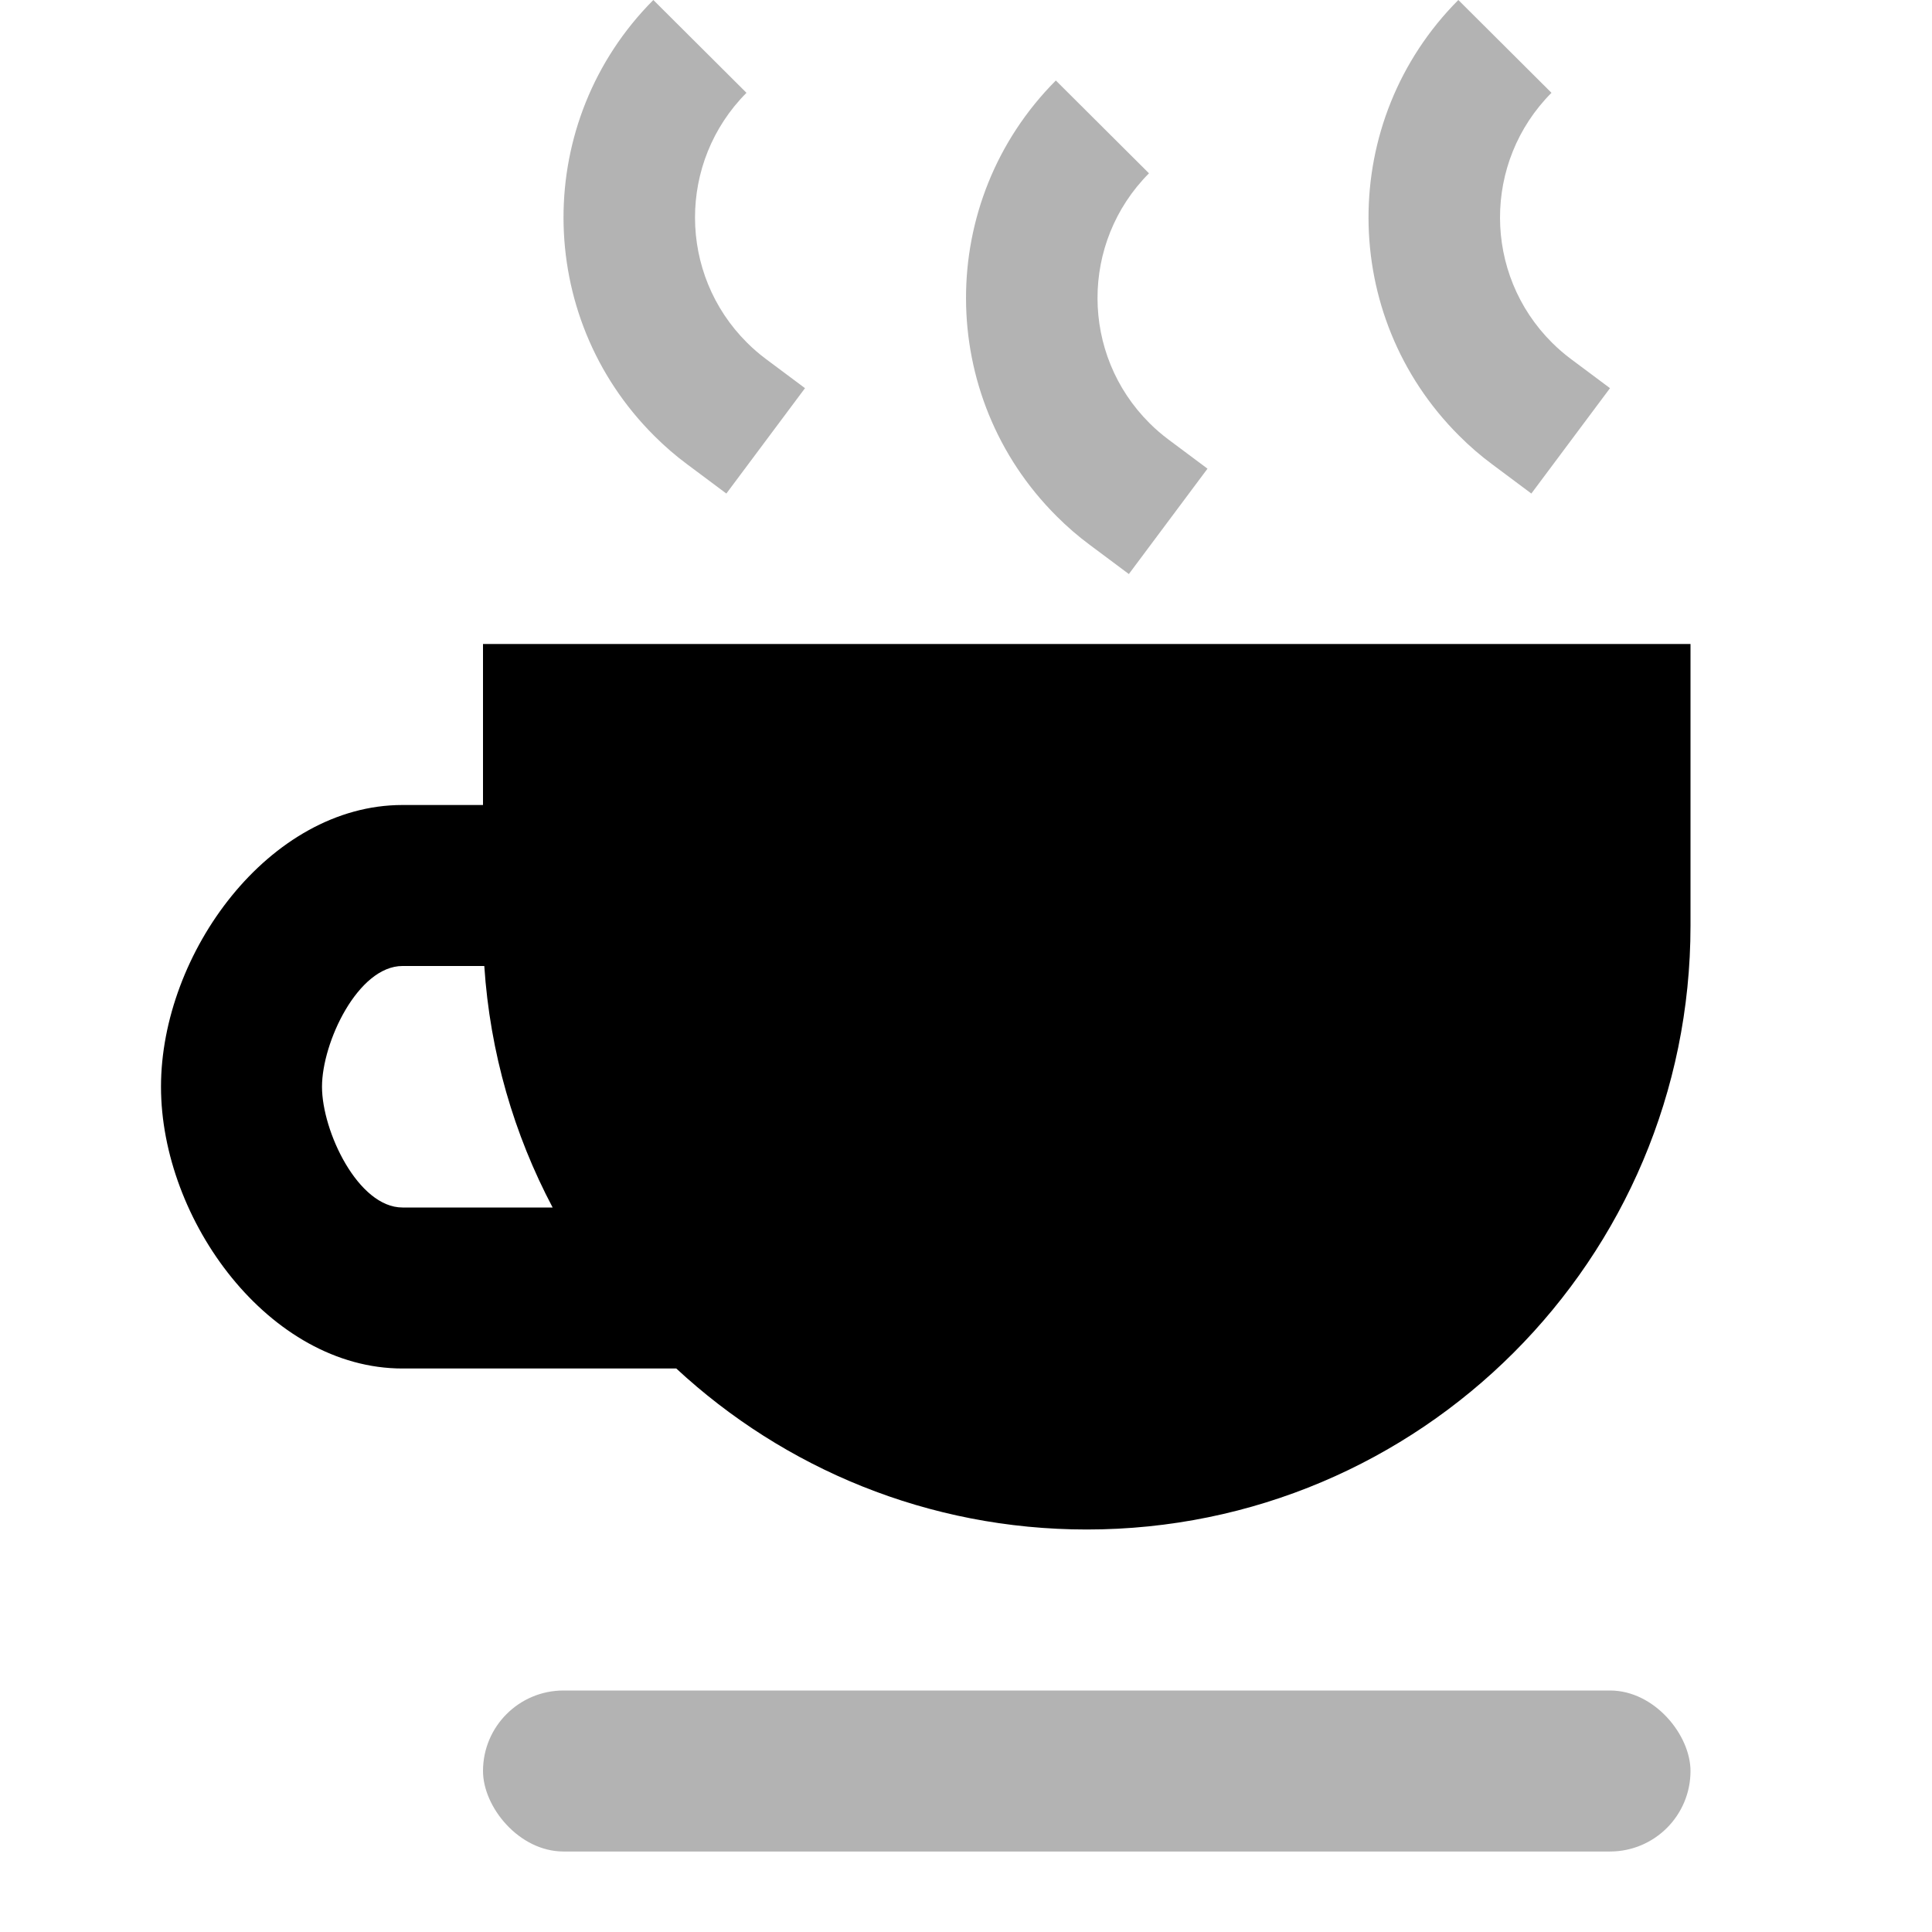
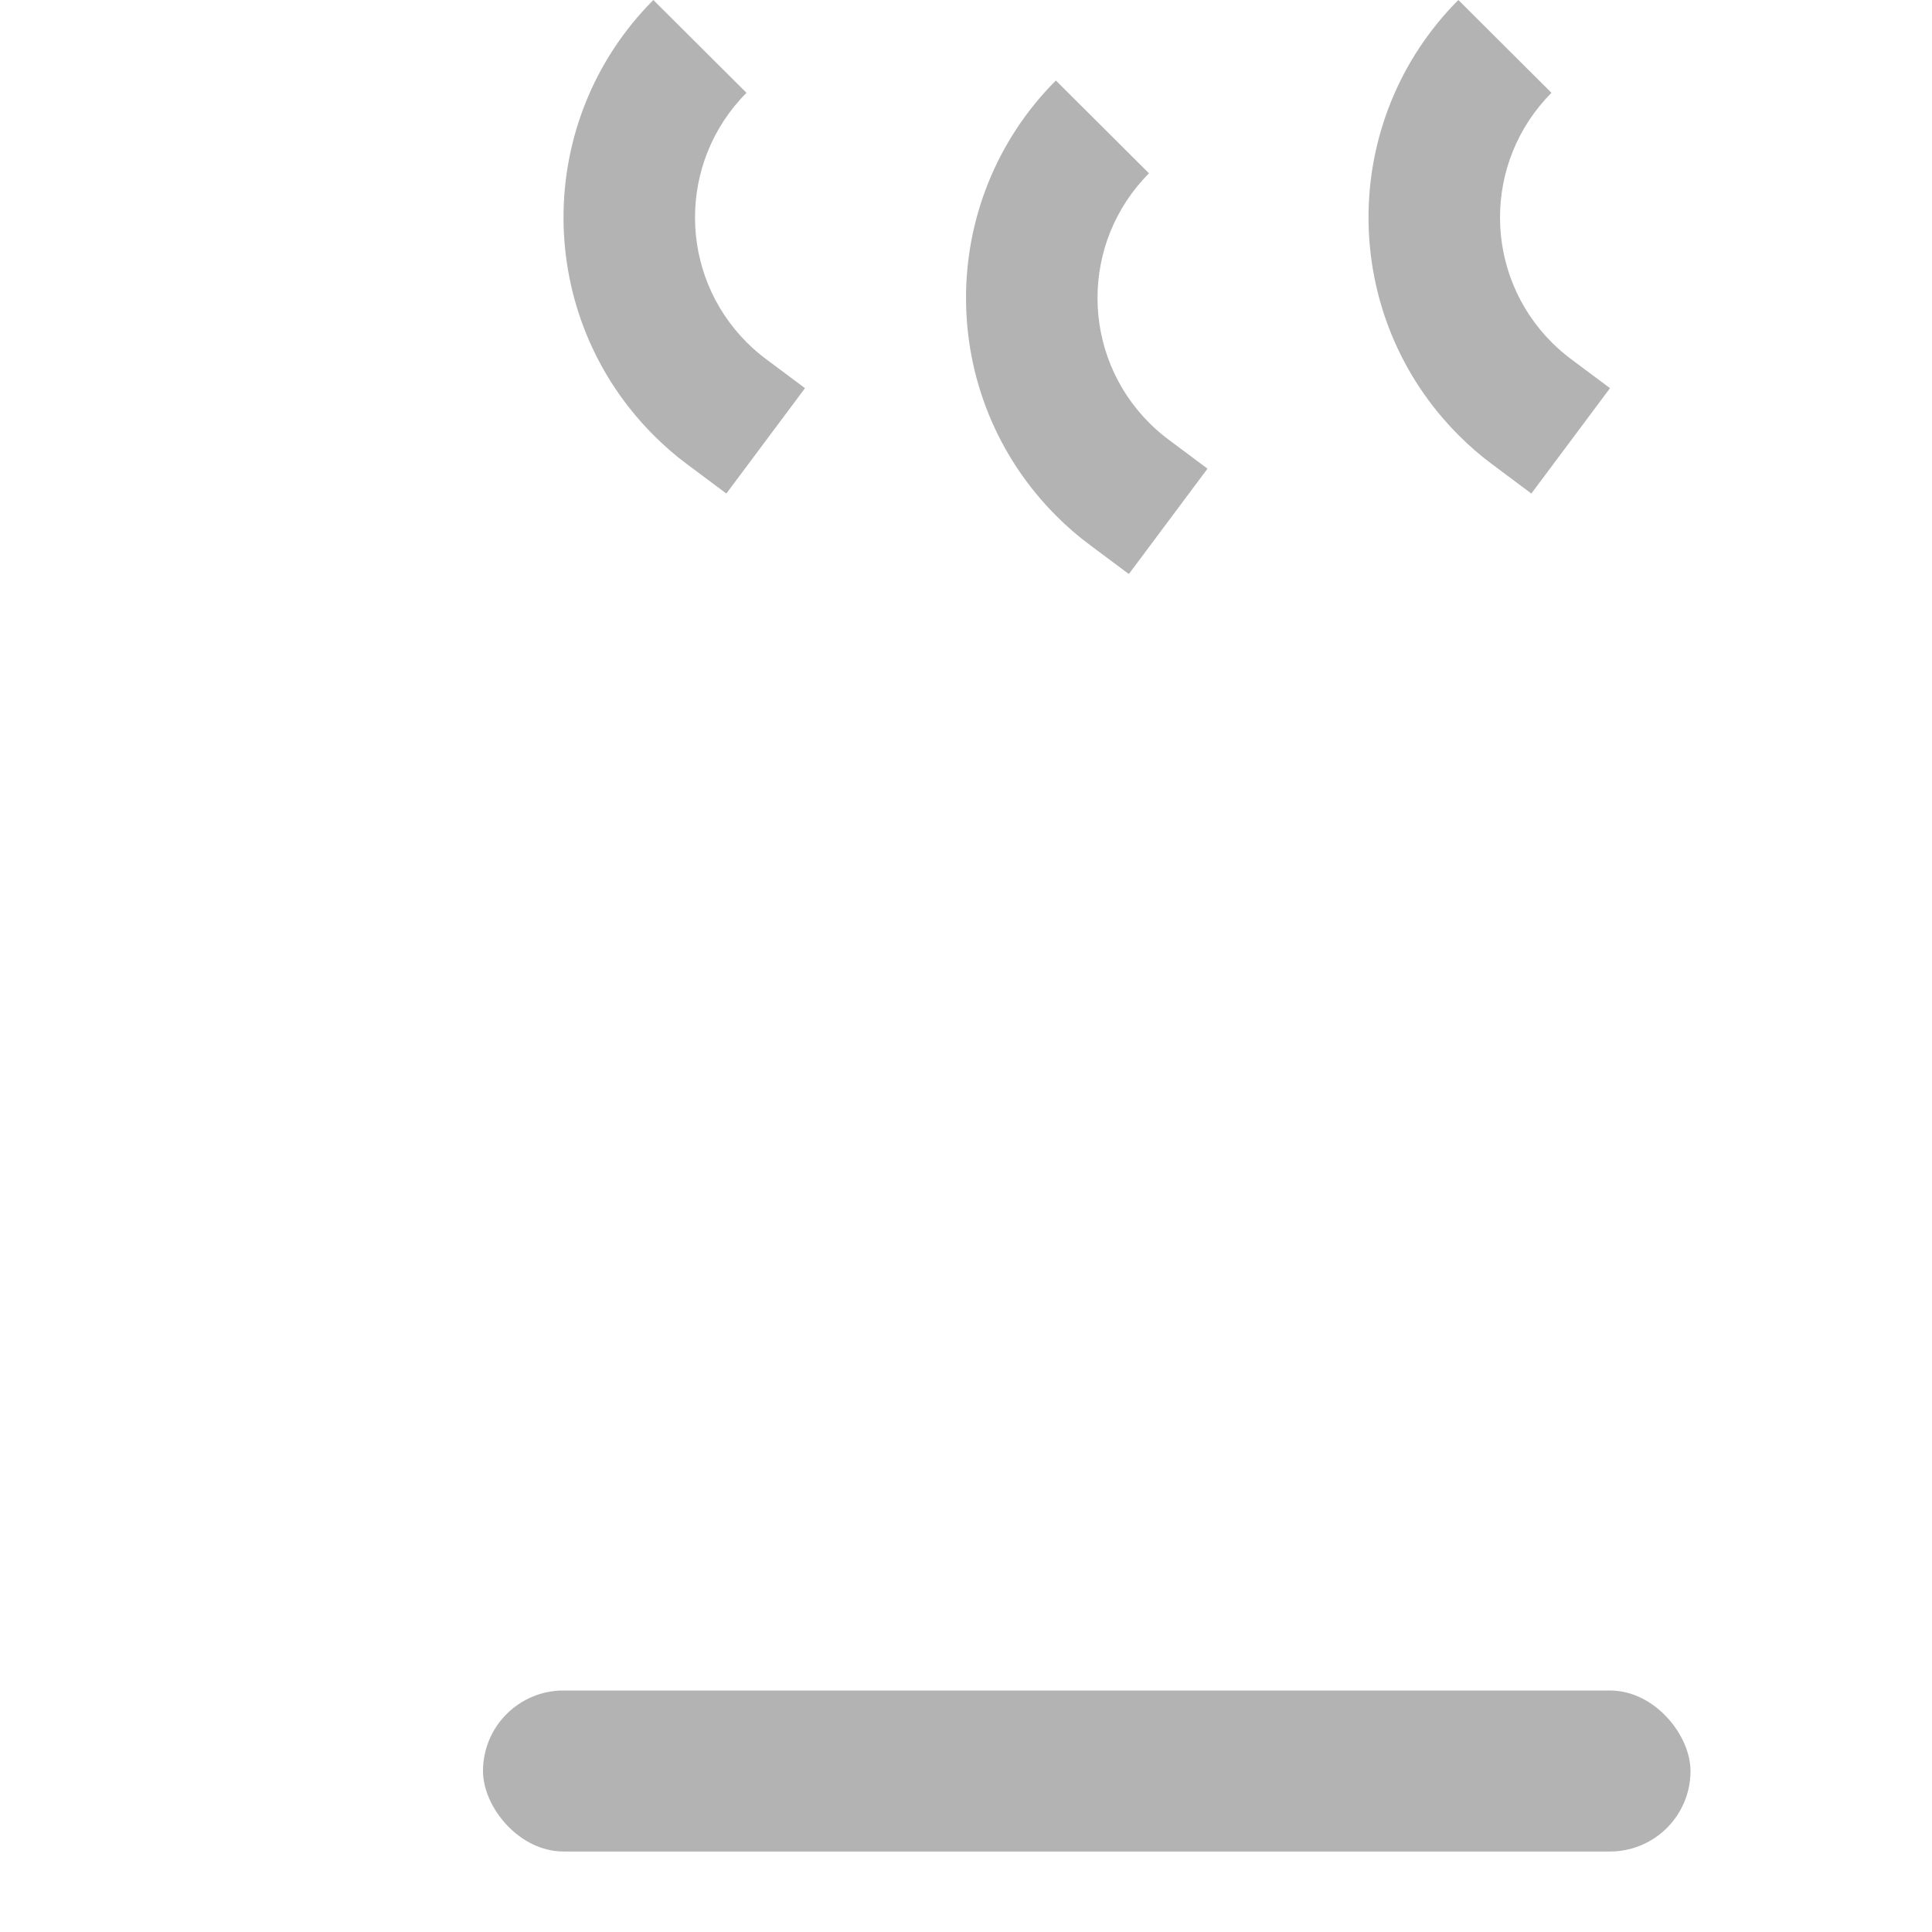
<svg xmlns="http://www.w3.org/2000/svg" width="24px" height="24px" viewBox="0 0 24 24" version="1.1">
  <title>Stockholm-icons / Food / Coffee#1</title>
  <desc>Created with Sketch.</desc>
  <defs />
  <g id="Stockholm-icons-/-Food-/-Coffee#1" stroke="none" stroke-width="1" fill="none" fill-rule="evenodd">
    <rect id="bound" x="0" y="0" width="24" height="24" />
-     <path d="M8.401,17 L5,17 C3.343,17 2,15.157 2,13.5 C2,11.843 3.343,10 5,10 L6,10 L6,8 L21,8 L21,11.5 C21,15.642 17.642,19 13.5,19 C11.531,19 9.739,18.241 8.401,17 Z M6.865,15 C6.386,14.094 6.087,13.078 6.016,12 L5,12 C4.448,12 4,12.948 4,13.5 C4,14.052 4.448,15 5,15 L6.865,15 Z" id="Combined-Shape" fill="#000000" />
    <rect id="Rectangle" fill="#000000" opacity="0.3" x="6" y="21" width="15" height="2" rx="1" />
    <path d="M8.116,0 L9.273,1.153 C8.418,2.012 8.421,3.402 9.28,4.257 C9.353,4.33 9.432,4.398 9.515,4.46 L10,4.822 L9.023,6.131 L8.538,5.769 C8.392,5.661 8.255,5.542 8.127,5.414 C6.629,3.922 6.624,1.498 8.116,0 Z" id="Path-44-Copy-2" fill="#000000" fill-rule="nonzero" opacity="0.3" />
    <path d="M13.116,1 L14.273,2.153 C13.418,3.012 13.421,4.402 14.28,5.257 C14.353,5.33 14.432,5.398 14.515,5.46 L15,5.822 L14.023,7.131 L13.538,6.769 C13.392,6.661 13.255,6.542 13.127,6.414 C11.629,4.922 11.624,2.498 13.116,1 Z" id="Path-44-Copy-3" fill="#000000" fill-rule="nonzero" opacity="0.3" />
    <path d="M18.116,0 L19.273,1.153 C18.418,2.012 18.421,3.402 19.28,4.257 C19.353,4.33 19.432,4.398 19.515,4.46 L20,4.822 L19.023,6.131 L18.538,5.769 C18.392,5.661 18.255,5.542 18.127,5.414 C16.629,3.922 16.624,1.498 18.116,0 Z" id="Path-44-Copy-4" fill="#000000" fill-rule="nonzero" opacity="0.3" />
  </g>
</svg>